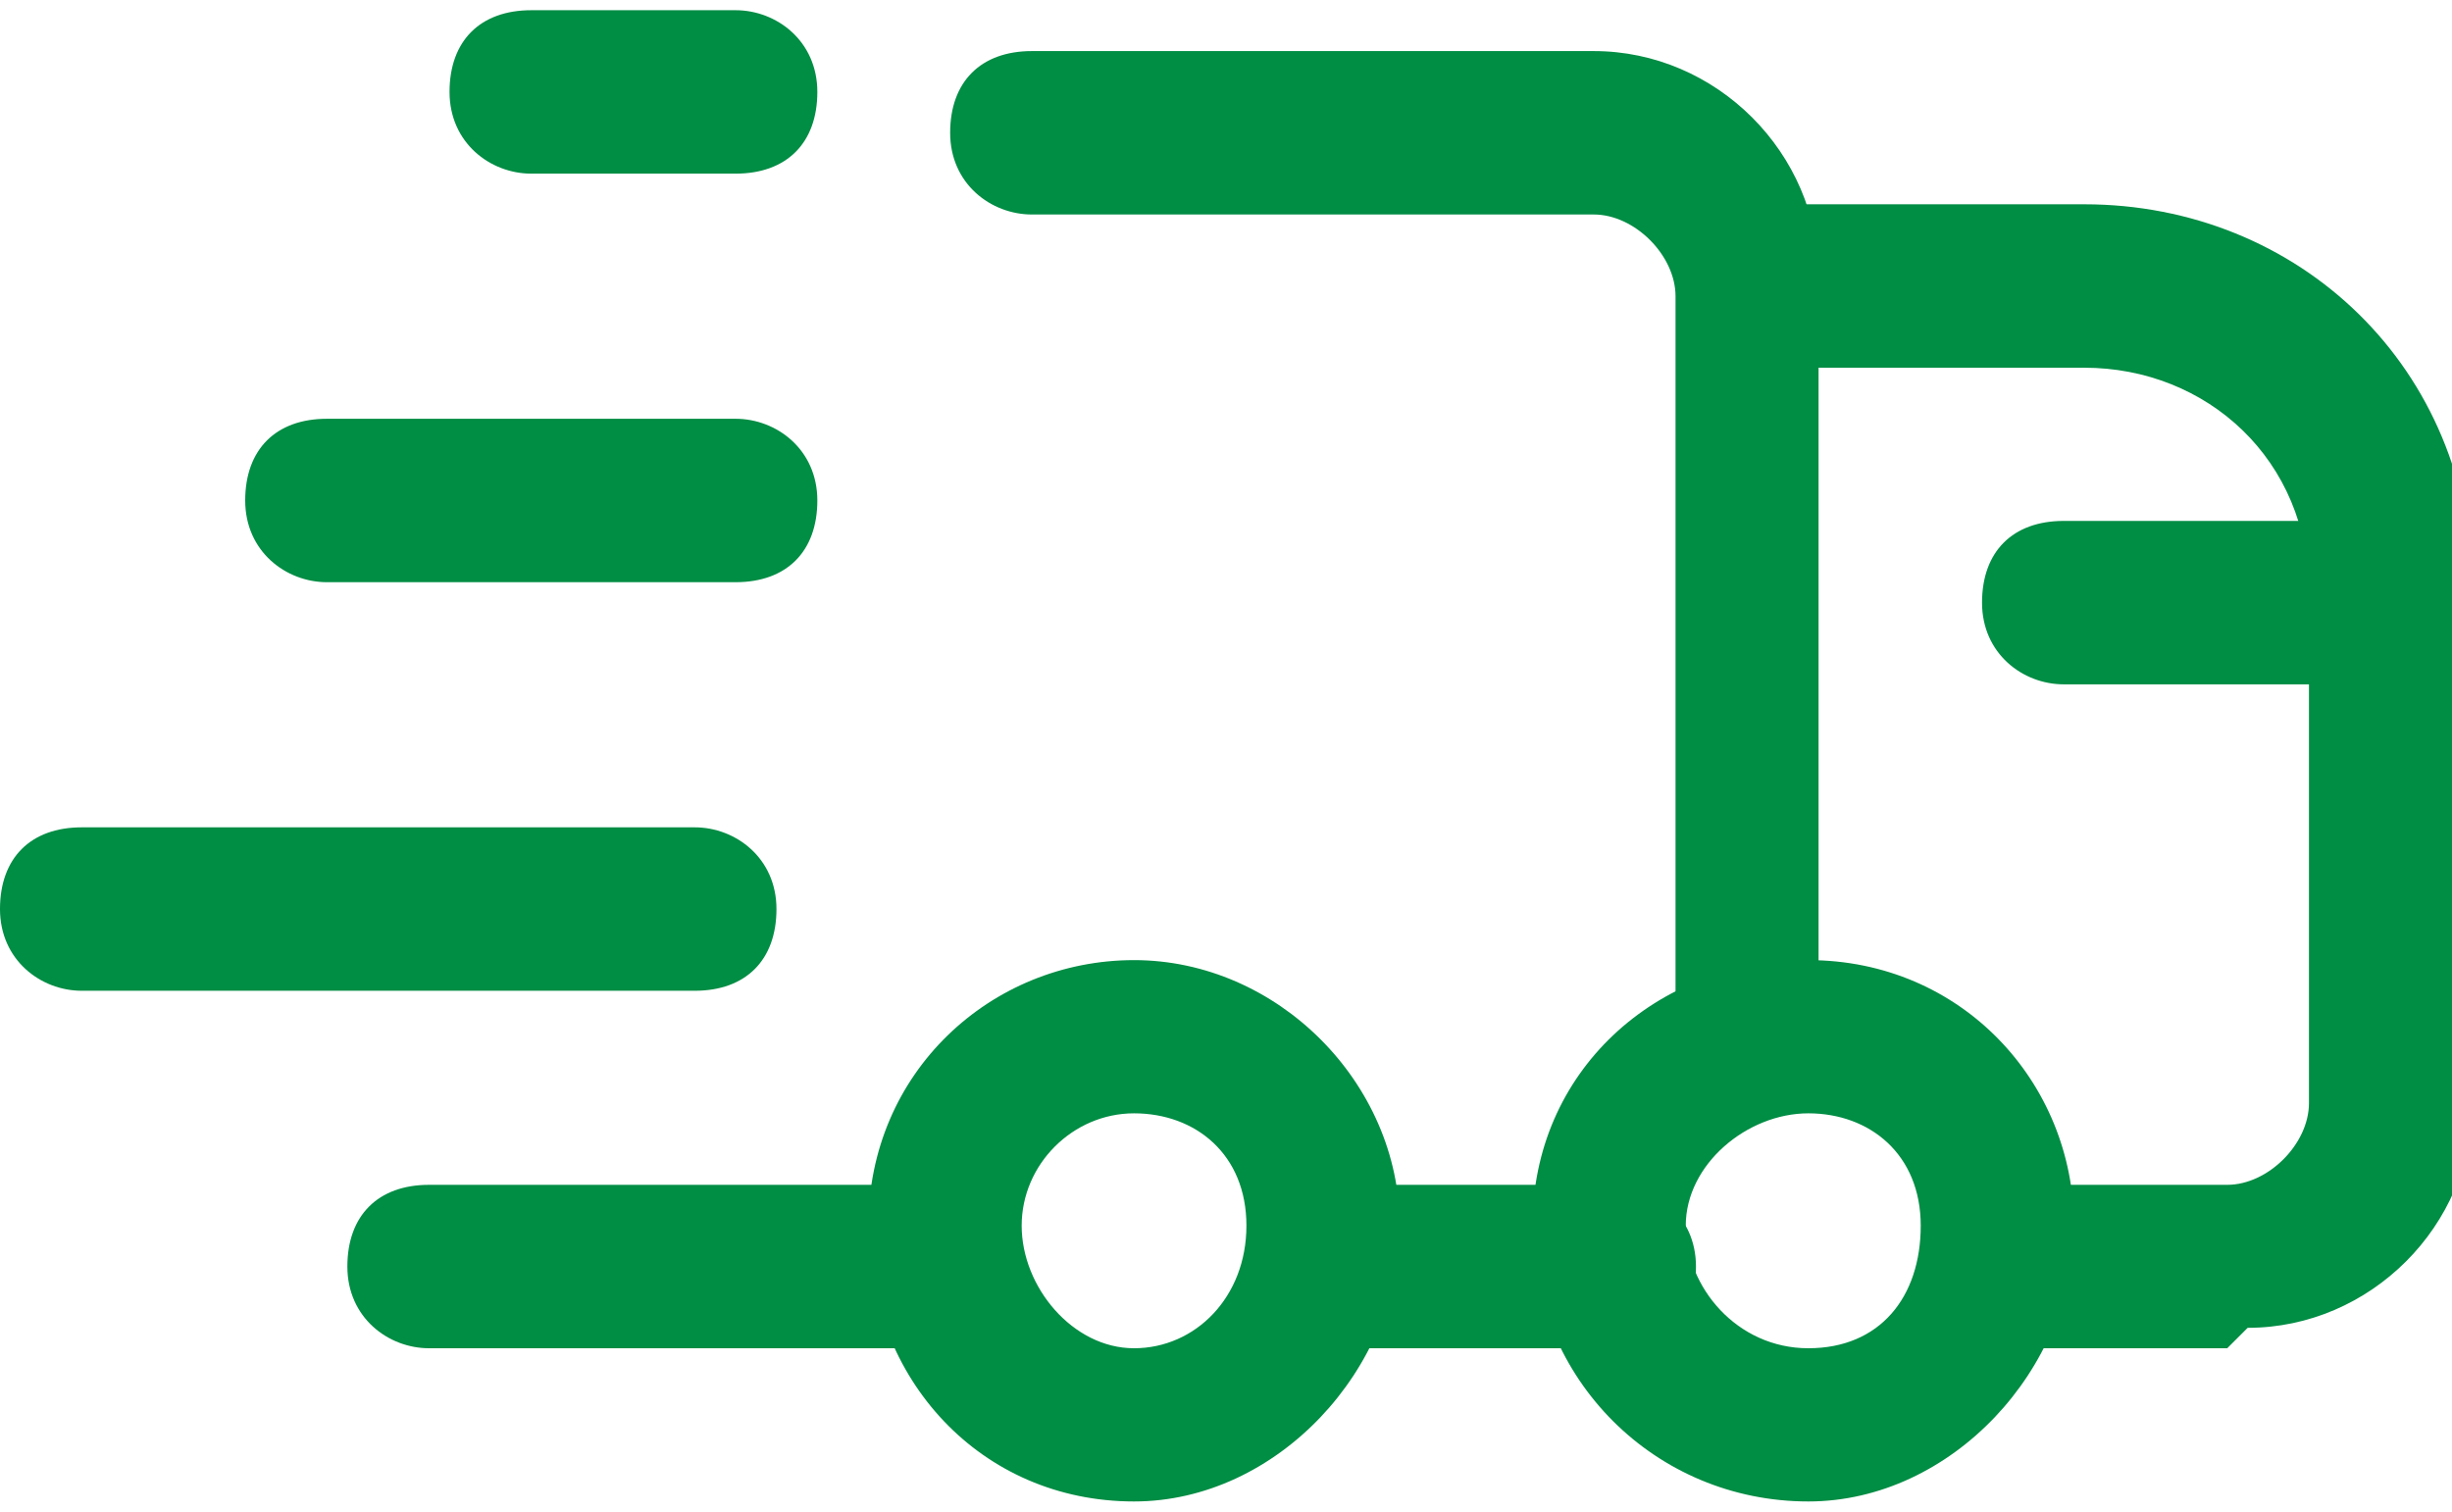
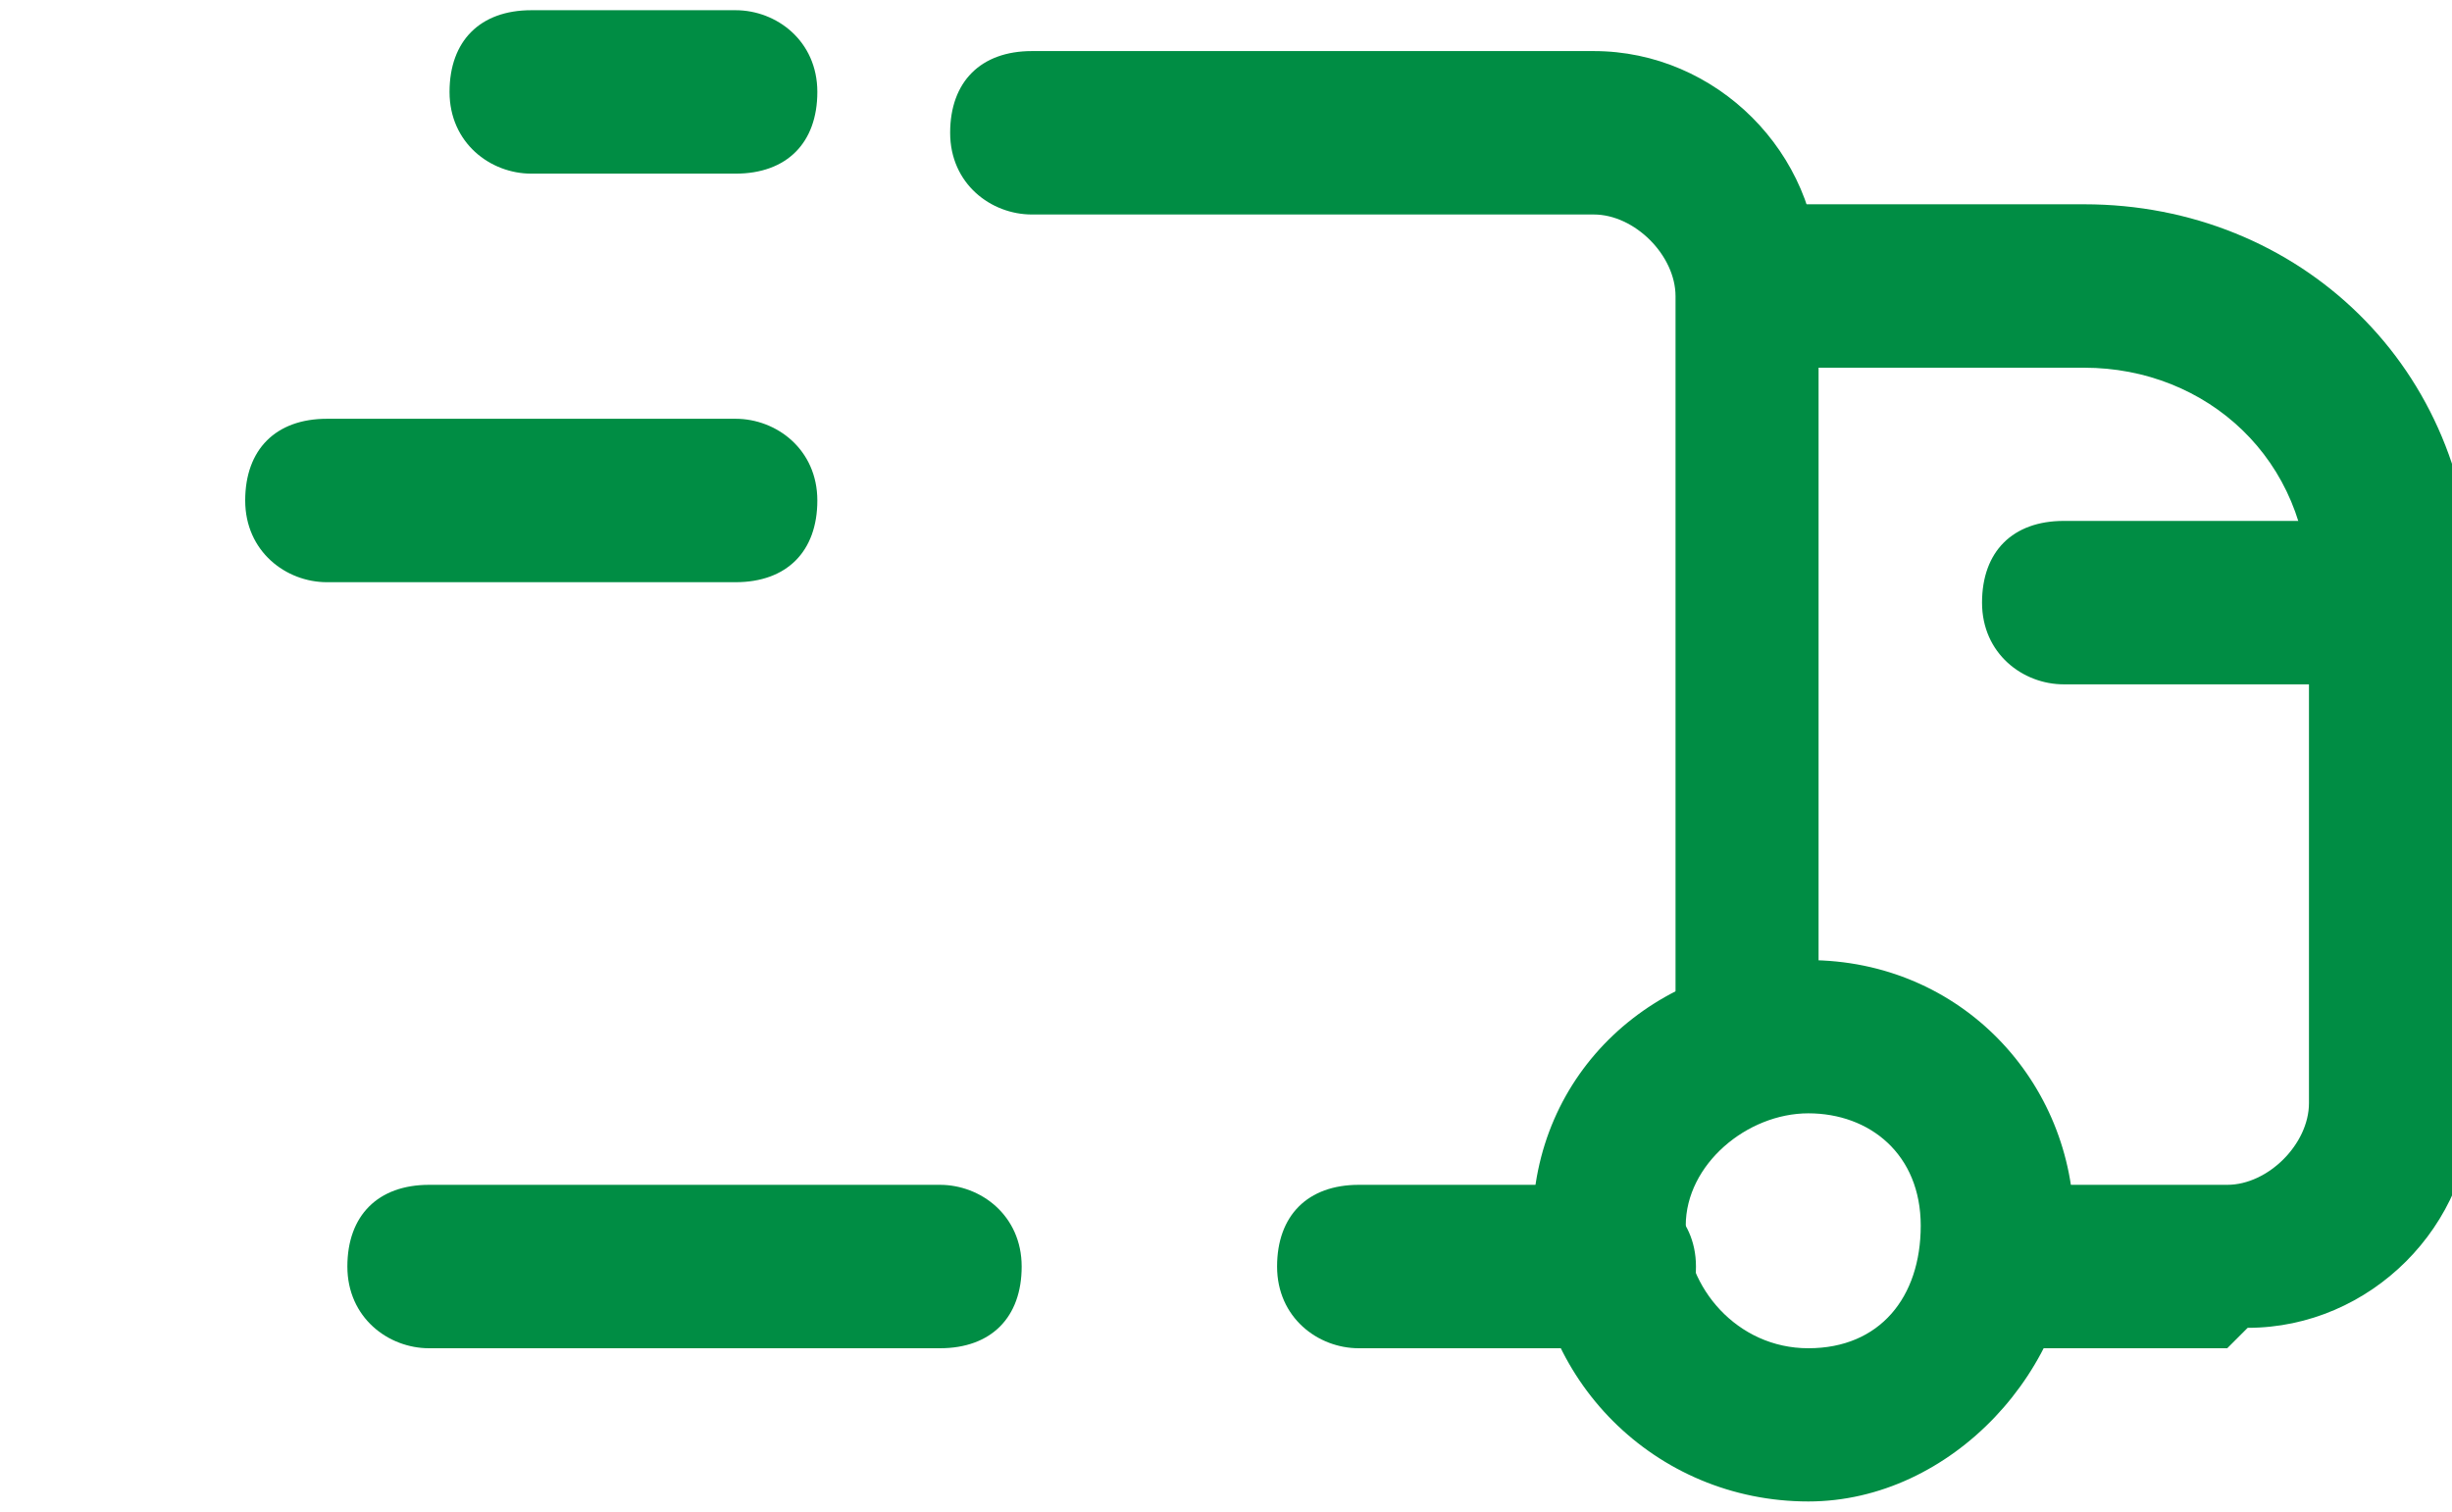
<svg xmlns="http://www.w3.org/2000/svg" id="Shipping-Truck-Fast--Streamline-Ultimate.svg" version="1.1" viewBox="0 0 24 14.8">
  <defs>
    <style>
      .cls-1 {
        fill: #008d44;
        stroke-width: 0px;
      }
    </style>
  </defs>
  <path class="cls-1" d="M17.2,10.9c-.4,0-.8-.3-.8-.8V2.9c0-.4-.4-.8-.8-.8h-5.5c-.4,0-.8-.3-.8-.8s.3-.8.8-.8h5.5c1.2,0,2.2,1,2.2,2.2v7.2c0,.4-.3.8-.8.8Z" />
  <path class="cls-1" d="M9.2,13.2h-5c-.4,0-.8-.3-.8-.8s.3-.8.8-.8h5c.4,0,.8.3.8.8s-.3.8-.8.8Z" />
  <path class="cls-1" d="M21.8,13.2h-2.2c-.4,0-.8-.3-.8-.8s.3-.8.8-.8h2.2c.4,0,.8-.4.8-.8v-5c0-1.3-1-2.2-2.2-2.2h-3c-.4,0-.8-.3-.8-.8s.3-.8.8-.8h3c2.1,0,3.8,1.6,3.8,3.8v5c0,1.2-1,2.2-2.2,2.2Z" />
  <path class="cls-1" d="M17.7,14.7c-1.5,0-2.7-1.2-2.7-2.7s1.2-2.6,2.7-2.6,2.6,1.2,2.6,2.6-1.2,2.7-2.6,2.7ZM17.7,10.9c-.6,0-1.2.5-1.2,1.1s.5,1.2,1.2,1.2,1.1-.5,1.1-1.2-.5-1.1-1.1-1.1Z" />
-   <path class="cls-1" d="M11.1,14.7c-1.5,0-2.6-1.2-2.6-2.7s1.2-2.6,2.6-2.6,2.6,1.2,2.6,2.6-1.2,2.7-2.6,2.7ZM11.1,10.9c-.6,0-1.1.5-1.1,1.1s.5,1.2,1.1,1.2,1.1-.5,1.1-1.2-.5-1.1-1.1-1.1Z" />
  <path class="cls-1" d="M15.8,13.2h-2.5c-.4,0-.8-.3-.8-.8s.3-.8.8-.8h2.5c.4,0,.8.3.8.8s-.3.8-.8.8Z" />
  <path class="cls-1" d="M23.2,6.7h-3c-.4,0-.8-.3-.8-.8s.3-.8.8-.8h3c.4,0,.8.3.8.8s-.3.8-.8.8Z" />
  <path class="cls-1" d="M7.2,1.7h-2c-.4,0-.8-.3-.8-.8s.3-.8.8-.8h2c.4,0,.8.3.8.8s-.3.8-.8.8Z" />
  <path class="cls-1" d="M7.2,5.7H3.2c-.4,0-.8-.3-.8-.8s.3-.8.8-.8h4c.4,0,.8.3.8.8s-.3.8-.8.8Z" />
-   <path class="cls-1" d="M6.8,9.7H.8c-.4,0-.8-.3-.8-.8s.3-.8.8-.8h6c.4,0,.8.3.8.8s-.3.8-.8.8Z" />
</svg>